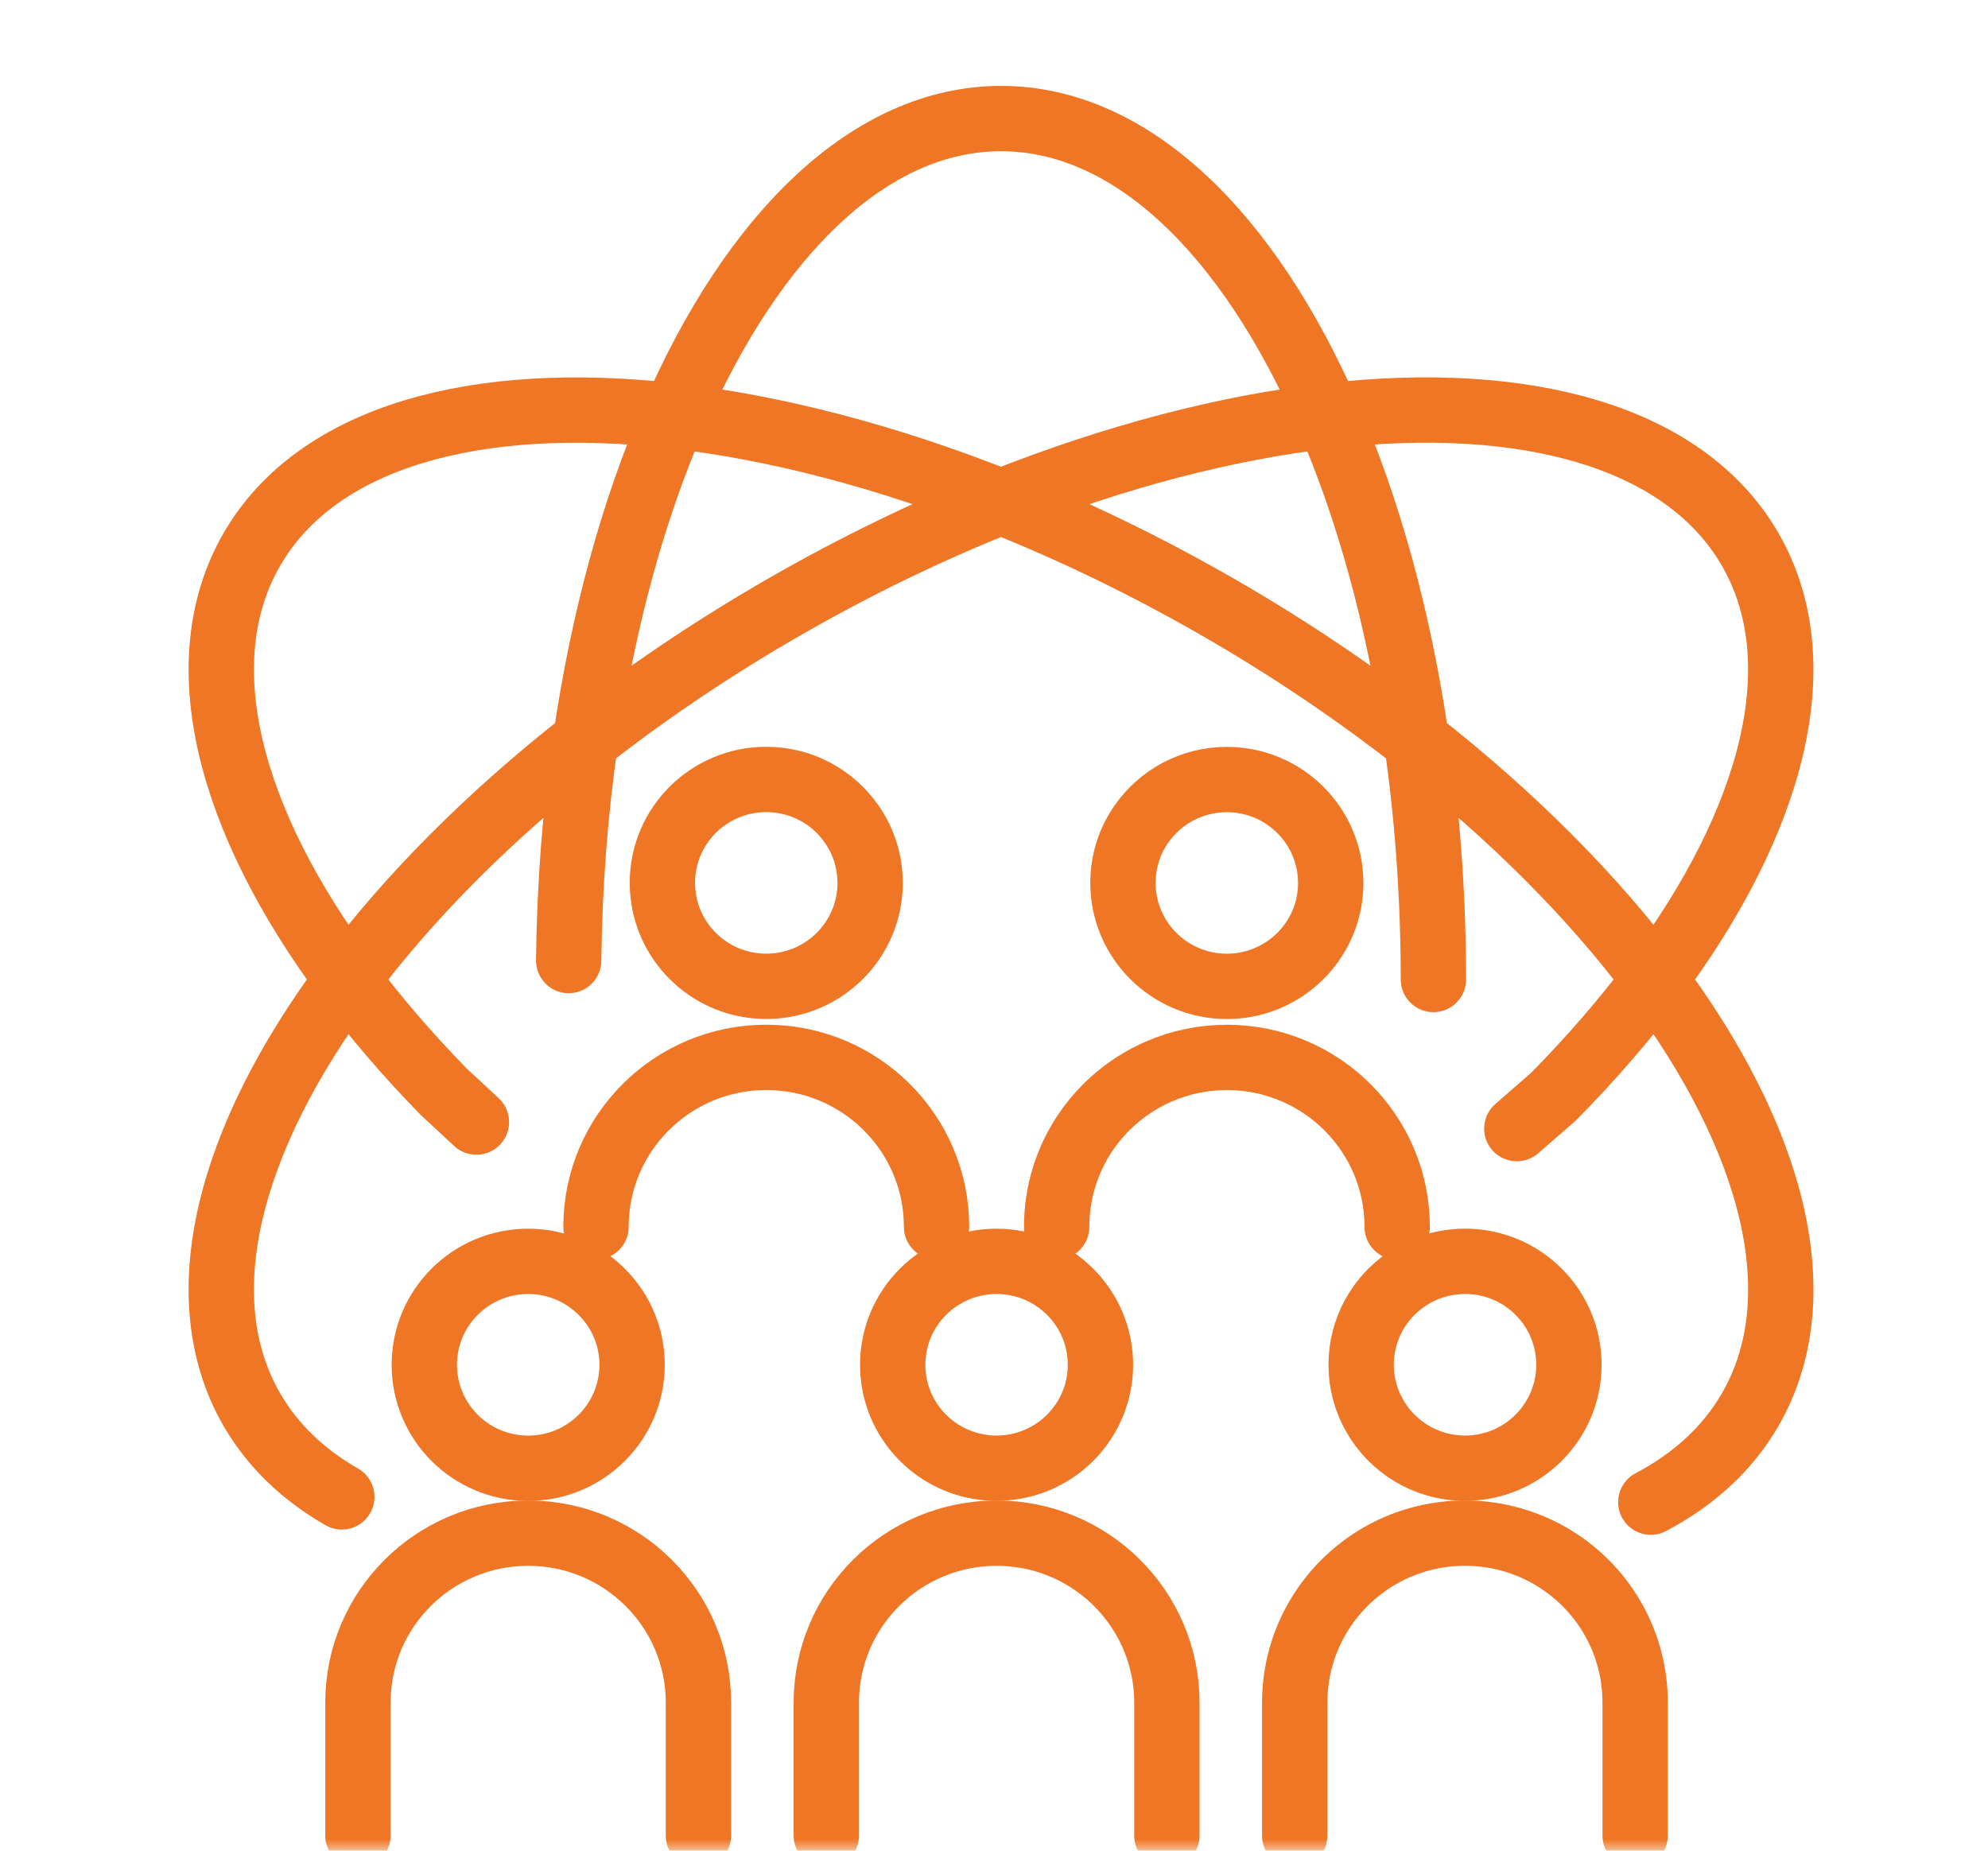
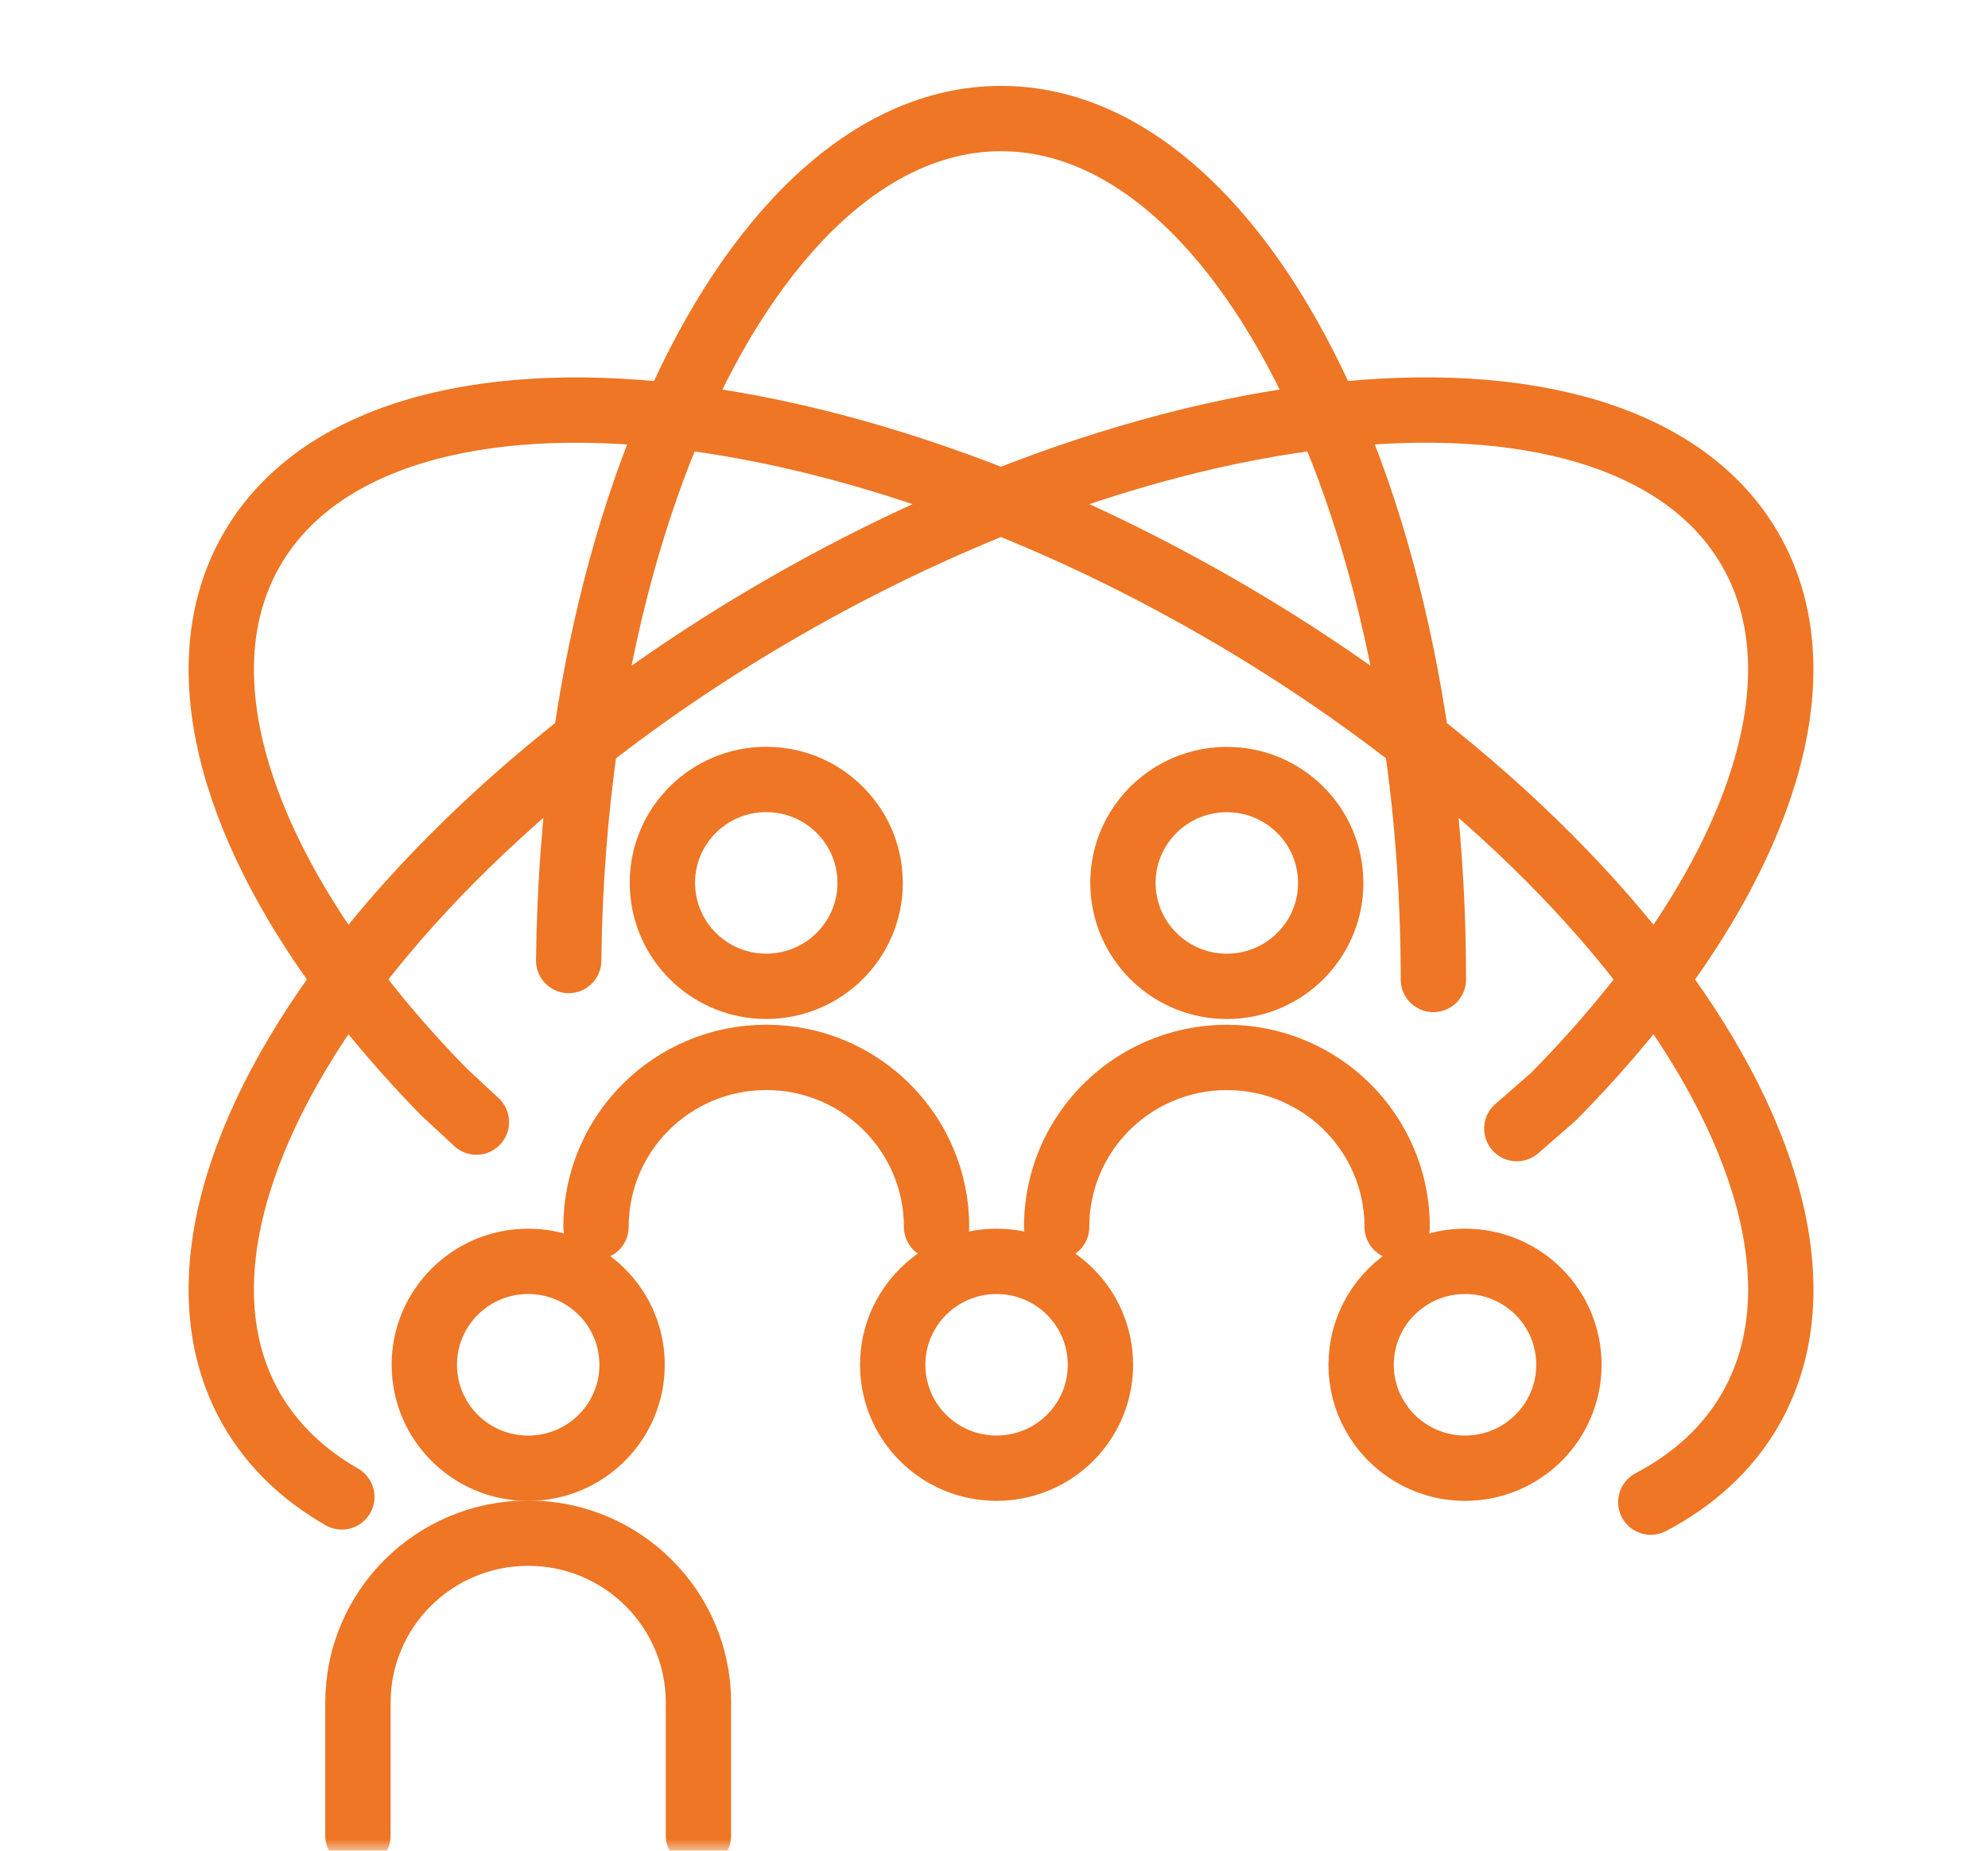
<svg xmlns="http://www.w3.org/2000/svg" width="87" height="81" viewBox="0 0 87 81" fill="none">
  <mask id="mask0_2_18" style="mask-type:luminance" maskUnits="userSpaceOnUse" x="0" y="0" width="87" height="81">
    <path d="M86.718 0H0V81H86.718V0Z" fill="white" />
  </mask>
  <g mask="url(#mask0_2_18)">
    <path d="M38.08 38.641C38.08 41.141 36.045 43.169 33.533 43.169C31.167 43.169 29.226 41.37 29.009 39.072C28.994 38.929 28.987 38.787 28.987 38.641C28.987 36.142 31.02 34.115 33.533 34.115C35.084 34.115 36.453 34.887 37.269 36.066C37.781 36.796 38.078 37.684 38.078 38.639L38.08 38.641Z" stroke="#EE7625" stroke-width="2.859" stroke-linecap="round" stroke-linejoin="round" />
    <path d="M26.083 53.696C26.083 49.599 29.419 46.279 33.534 46.279C37.65 46.279 40.986 49.601 40.986 53.696" stroke="#EE7625" stroke-width="2.859" stroke-linecap="round" stroke-linejoin="round" />
    <path d="M58.236 38.643C58.236 38.785 58.229 38.928 58.216 39.07C58.003 41.37 56.056 43.171 53.691 43.171C51.181 43.171 49.143 41.144 49.143 38.643C49.143 37.686 49.44 36.8 49.95 36.07C50.769 34.891 52.14 34.119 53.689 34.119C56.199 34.119 58.235 36.144 58.235 38.645L58.236 38.643Z" stroke="#EE7625" stroke-width="2.859" stroke-linecap="round" stroke-linejoin="round" />
    <path d="M46.242 53.698C46.242 50.657 48.078 48.045 50.709 46.9C51.624 46.501 52.631 46.281 53.693 46.281C54.754 46.281 55.761 46.501 56.676 46.9C57.533 47.273 58.309 47.802 58.962 48.454C60.309 49.797 61.144 51.651 61.144 53.7" stroke="#EE7625" stroke-width="2.859" stroke-linecap="round" stroke-linejoin="round" />
    <path d="M15.664 80.338V74.52C15.664 70.423 19 67.103 23.115 67.103C27.23 67.103 30.566 70.425 30.566 74.52V80.338" stroke="#EE7625" stroke-width="2.859" stroke-linecap="round" stroke-linejoin="round" />
-     <path d="M36.162 80.338V74.52C36.162 70.423 39.499 67.103 43.615 67.103C45.67 67.103 47.535 67.933 48.882 69.276C50.231 70.619 51.066 72.472 51.066 74.522V80.339" stroke="#EE7625" stroke-width="2.859" stroke-linecap="round" stroke-linejoin="round" />
-     <path d="M56.66 80.337V74.52C56.66 71.282 58.745 68.528 61.651 67.515C62.419 67.249 63.248 67.102 64.109 67.102C64.731 67.102 65.334 67.177 65.91 67.32C67.245 67.65 68.436 68.337 69.378 69.272C69.922 69.813 70.382 70.44 70.736 71.125C71.261 72.143 71.558 73.296 71.558 74.518V80.336" stroke="#EE7625" stroke-width="2.859" stroke-linecap="round" stroke-linejoin="round" />
    <path d="M14.959 65.516C13.281 64.554 11.946 63.287 11.029 61.709C8.174 56.784 9.998 49.846 15.196 42.87C17.848 39.309 21.382 35.736 25.622 32.419M25.622 32.419C28.267 30.344 31.189 28.367 34.345 26.553C37.499 24.739 40.681 23.208 43.808 21.963C48.813 19.97 53.689 18.71 58.112 18.202C66.781 17.208 73.727 19.103 76.582 24.03C79.44 28.955 77.616 35.893 72.415 42.87C71.135 44.589 69.651 46.31 67.979 48.004L66.38 49.397M25.622 32.419C26.391 27.104 27.731 22.271 29.501 18.202C32.972 10.231 38.095 5.189 43.808 5.189C49.52 5.189 54.641 10.231 58.111 18.2C59.881 22.27 61.222 27.102 61.99 32.417C62.448 35.577 62.703 38.904 62.727 42.346C62.729 42.52 62.729 42.697 62.729 42.87M25.622 32.419C25.176 35.483 24.924 38.709 24.887 42.041M72.243 65.746C74.115 64.759 75.596 63.418 76.584 61.711C79.442 56.786 77.618 49.848 72.417 42.872C69.766 39.309 66.231 35.738 61.992 32.42C59.346 30.346 56.424 28.369 53.268 26.555C50.114 24.743 46.934 23.21 43.808 21.965C38.8 19.971 33.926 18.712 29.501 18.204C20.833 17.21 13.888 19.105 11.031 24.032C8.174 28.959 9.999 35.897 15.198 42.872C16.421 44.515 17.831 46.157 19.412 47.777L20.849 49.111M26.128 56.346C25.326 55.639 24.273 55.207 23.115 55.207C20.605 55.207 18.569 57.233 18.569 59.734C18.569 62.236 20.603 64.262 23.115 64.262C25.627 64.262 27.662 62.236 27.662 59.734C27.662 58.386 27.07 57.176 26.128 56.346ZM43.615 55.207C41.103 55.207 39.067 57.233 39.067 59.734C39.067 61.947 40.661 63.789 42.767 64.181C43.04 64.233 43.323 64.26 43.613 64.26C43.991 64.26 44.357 64.214 44.708 64.127C46.689 63.641 48.158 61.857 48.158 59.734C48.158 57.235 46.125 55.207 43.613 55.207H43.615ZM64.113 55.207C63.163 55.207 62.282 55.497 61.552 55.995C60.354 56.806 59.567 58.179 59.567 59.733C59.567 60.529 59.773 61.279 60.139 61.927C60.914 63.318 62.404 64.26 64.115 64.26C66.625 64.26 68.66 62.234 68.66 59.733C68.66 57.231 66.627 55.205 64.115 55.205L64.113 55.207Z" stroke="#EE7625" stroke-width="2.859" stroke-linecap="round" stroke-linejoin="round" />
  </g>
</svg>